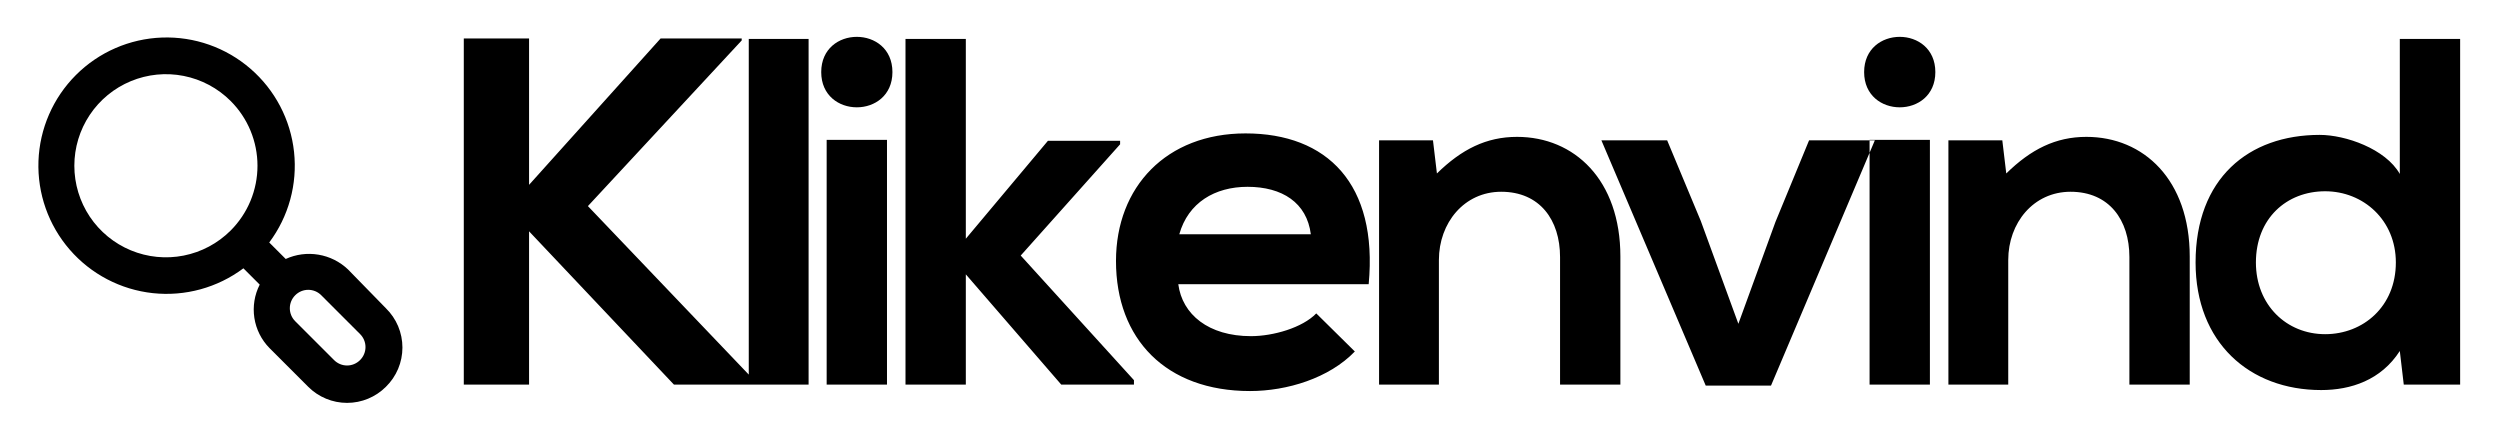
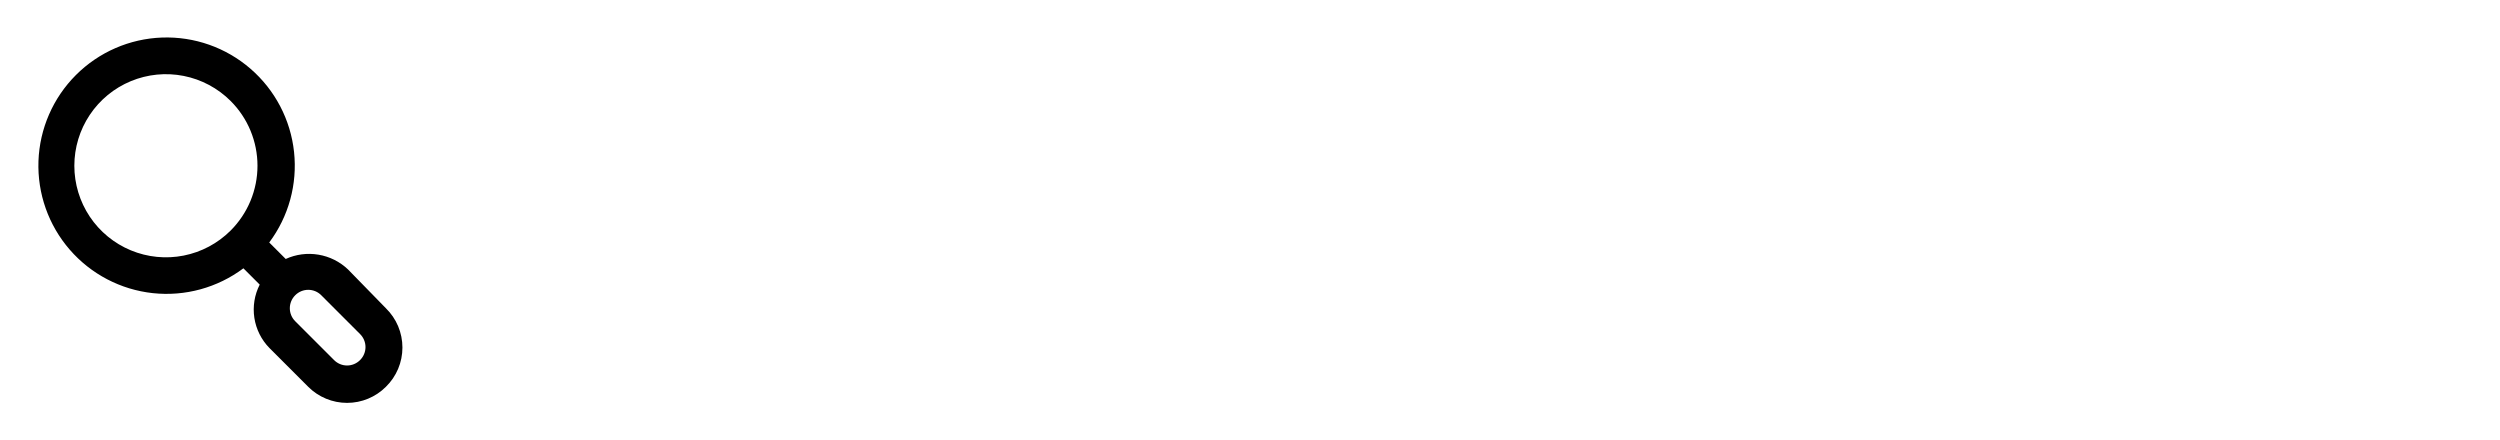
<svg xmlns="http://www.w3.org/2000/svg" width="182" height="32" viewBox="0 0 182 32" fill="none">
-   <path d="M53.996 2.8H48.092L38.516 13.456V2.8H33.764V28H38.516V16.84L49.064 28H54.932V27.712L42.8 15.004L53.996 2.944V2.8ZM54.51 2.836V28H58.866V2.836H54.51ZM64.573 10.18V28H60.181V10.18H64.573ZM59.785 5.248C59.785 8.668 64.969 8.668 64.969 5.248C64.969 1.828 59.785 1.828 59.785 5.248ZM65.92 2.836V28H70.312V19.972L77.26 28H82.552V27.676L74.308 18.604L81.544 10.504V10.252H76.288L70.312 17.38V2.836H65.92ZM99.64 20.692C100.324 13.384 96.616 9.712 90.676 9.712C84.916 9.712 81.244 13.6 81.244 19C81.244 24.688 84.88 28.468 91 28.468C93.7 28.468 96.76 27.532 98.632 25.588L95.824 22.816C94.816 23.86 92.692 24.472 91.072 24.472C87.976 24.472 86.068 22.888 85.78 20.692H99.64ZM85.852 17.056C86.5 14.752 88.444 13.6 90.82 13.6C93.34 13.6 95.14 14.752 95.428 17.056H85.852ZM117.964 28V18.676C117.964 13.096 114.616 9.964 110.44 9.964C108.208 9.964 106.408 10.864 104.608 12.628L104.32 10.216H100.396V28H104.752V18.928C104.752 16.228 106.588 13.96 109.288 13.96C112.096 13.96 113.572 16.012 113.572 18.712V28H117.964ZM131.701 10.216L129.253 16.156L126.553 23.572L123.817 16.084L121.369 10.216H116.581L124.177 28.072H128.929L136.489 10.216H131.701ZM140.497 10.18V28H136.105V10.18H140.497ZM135.709 5.248C135.709 8.668 140.893 8.668 140.893 5.248C140.893 1.828 135.709 1.828 135.709 5.248ZM159.412 28V18.676C159.412 13.096 156.064 9.964 151.888 9.964C149.656 9.964 147.856 10.864 146.056 12.628L145.768 10.216H141.844V28H146.2V18.928C146.2 16.228 148.036 13.96 150.736 13.96C153.544 13.96 155.02 16.012 155.02 18.712V28H159.412ZM169.27 13.924C172.042 13.924 174.418 16.012 174.418 19.108C174.418 22.312 172.042 24.328 169.27 24.328C166.462 24.328 164.23 22.204 164.23 19.108C164.23 15.904 166.462 13.924 169.27 13.924ZM174.706 2.836V12.664C173.662 10.828 170.746 9.82 168.874 9.82C163.69 9.82 159.838 12.988 159.838 19.108C159.838 24.94 163.762 28.396 168.982 28.396C171.142 28.396 173.338 27.676 174.706 25.552L174.994 28H179.098V2.836H174.706Z" fill="black" />
  <path d="M28.093 22.44L25.333 19.613C24.74 19.049 23.991 18.675 23.183 18.54C22.375 18.404 21.545 18.513 20.8 18.853L19.6 17.653C21.014 15.764 21.66 13.409 21.407 11.062C21.155 8.716 20.023 6.552 18.239 5.007C16.456 3.461 14.153 2.649 11.794 2.733C9.436 2.818 7.197 3.792 5.528 5.461C3.859 7.13 2.885 9.369 2.8 11.727C2.716 14.086 3.528 16.389 5.074 18.172C6.619 19.956 8.783 21.088 11.129 21.341C13.476 21.593 15.831 20.947 17.72 19.533L18.907 20.72C18.527 21.466 18.391 22.313 18.517 23.14C18.644 23.968 19.027 24.735 19.613 25.333L22.44 28.16C23.19 28.909 24.207 29.33 25.267 29.33C26.327 29.33 27.343 28.909 28.093 28.16C28.474 27.787 28.777 27.343 28.984 26.851C29.19 26.36 29.297 25.833 29.297 25.3C29.297 24.767 29.19 24.24 28.984 23.748C28.777 23.257 28.474 22.812 28.093 22.44ZM16.787 16.787C15.854 17.717 14.666 18.351 13.373 18.606C12.08 18.862 10.741 18.729 9.524 18.224C8.306 17.719 7.266 16.865 6.534 15.769C5.803 14.673 5.412 13.384 5.412 12.067C5.412 10.749 5.803 9.46 6.534 8.365C7.266 7.269 8.306 6.414 9.524 5.909C10.741 5.404 12.08 5.271 13.373 5.527C14.666 5.783 15.854 6.416 16.787 7.347C17.407 7.966 17.9 8.702 18.236 9.511C18.572 10.321 18.745 11.19 18.745 12.067C18.745 12.944 18.572 13.812 18.236 14.622C17.9 15.432 17.407 16.167 16.787 16.787ZM26.213 26.213C26.089 26.338 25.942 26.437 25.779 26.505C25.617 26.573 25.443 26.608 25.267 26.608C25.091 26.608 24.916 26.573 24.754 26.505C24.591 26.437 24.444 26.338 24.32 26.213L21.493 23.387C21.368 23.263 21.269 23.115 21.201 22.953C21.134 22.79 21.099 22.616 21.099 22.44C21.099 22.264 21.134 22.09 21.201 21.927C21.269 21.765 21.368 21.617 21.493 21.493C21.617 21.368 21.765 21.269 21.927 21.201C22.09 21.134 22.264 21.099 22.44 21.099C22.616 21.099 22.79 21.134 22.953 21.201C23.115 21.269 23.263 21.368 23.387 21.493L26.213 24.32C26.338 24.444 26.438 24.591 26.505 24.754C26.573 24.916 26.608 25.091 26.608 25.267C26.608 25.443 26.573 25.617 26.505 25.779C26.438 25.942 26.338 26.089 26.213 26.213Z" fill="black" />
</svg>